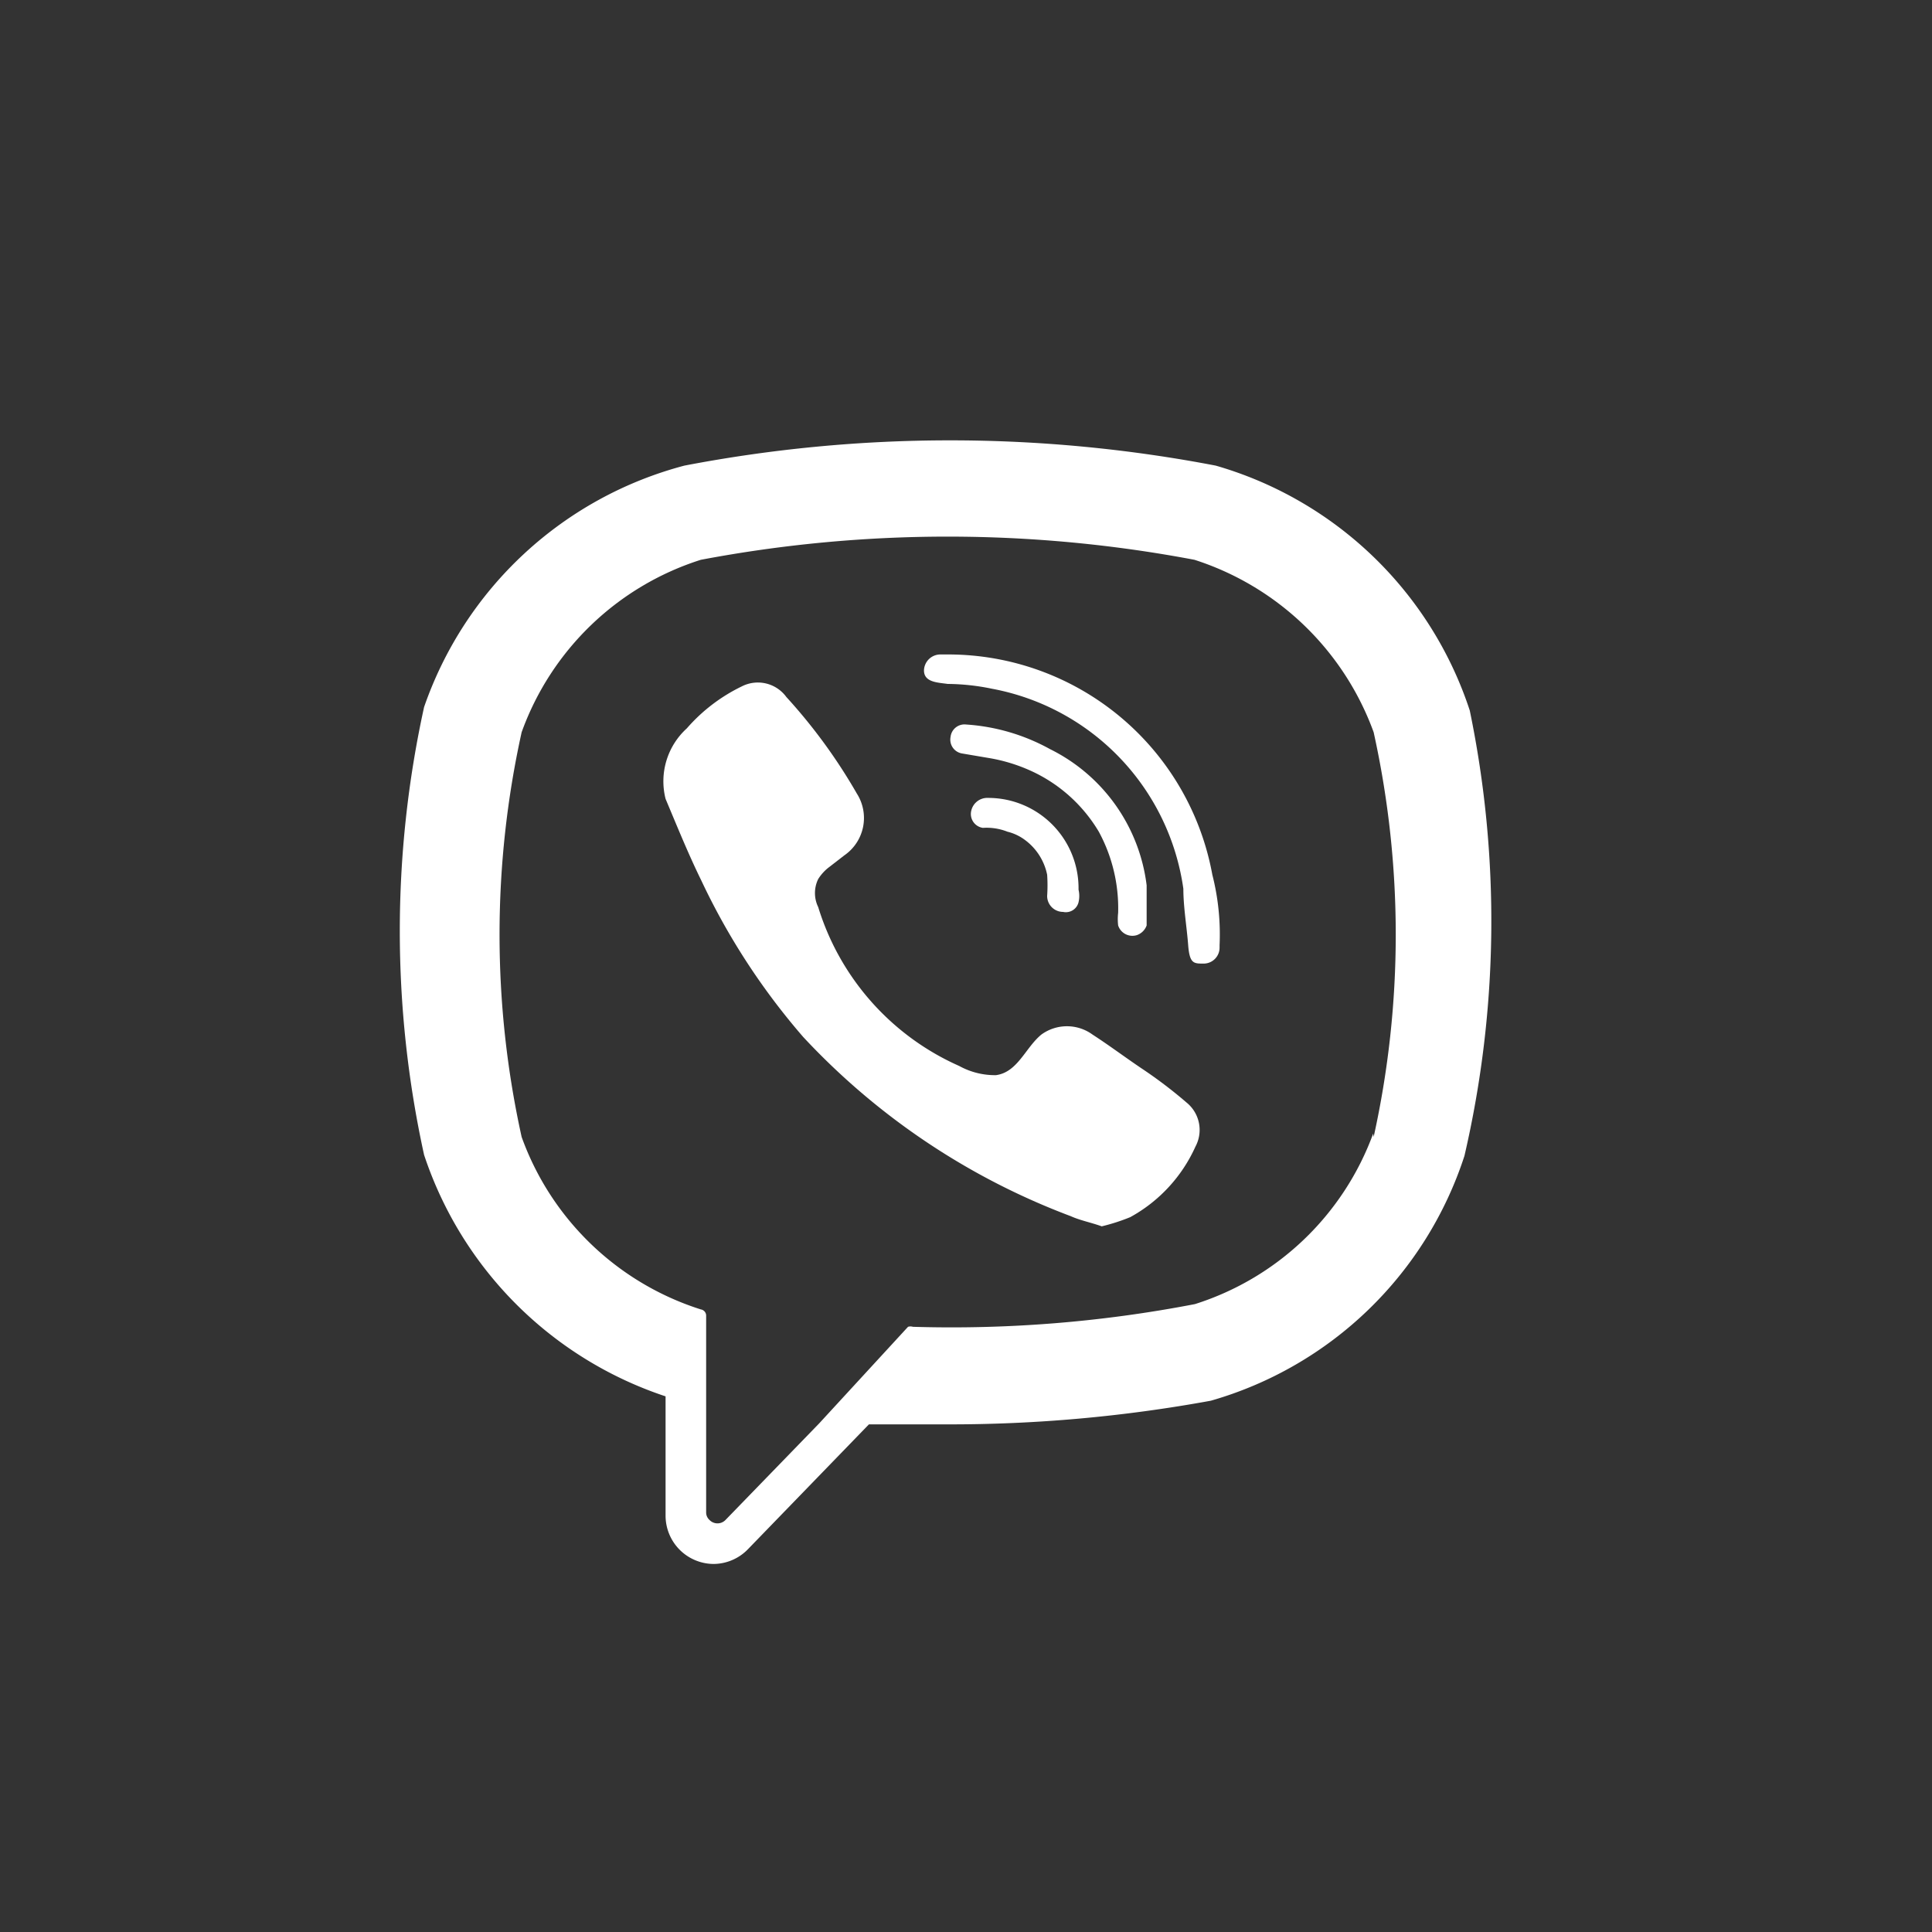
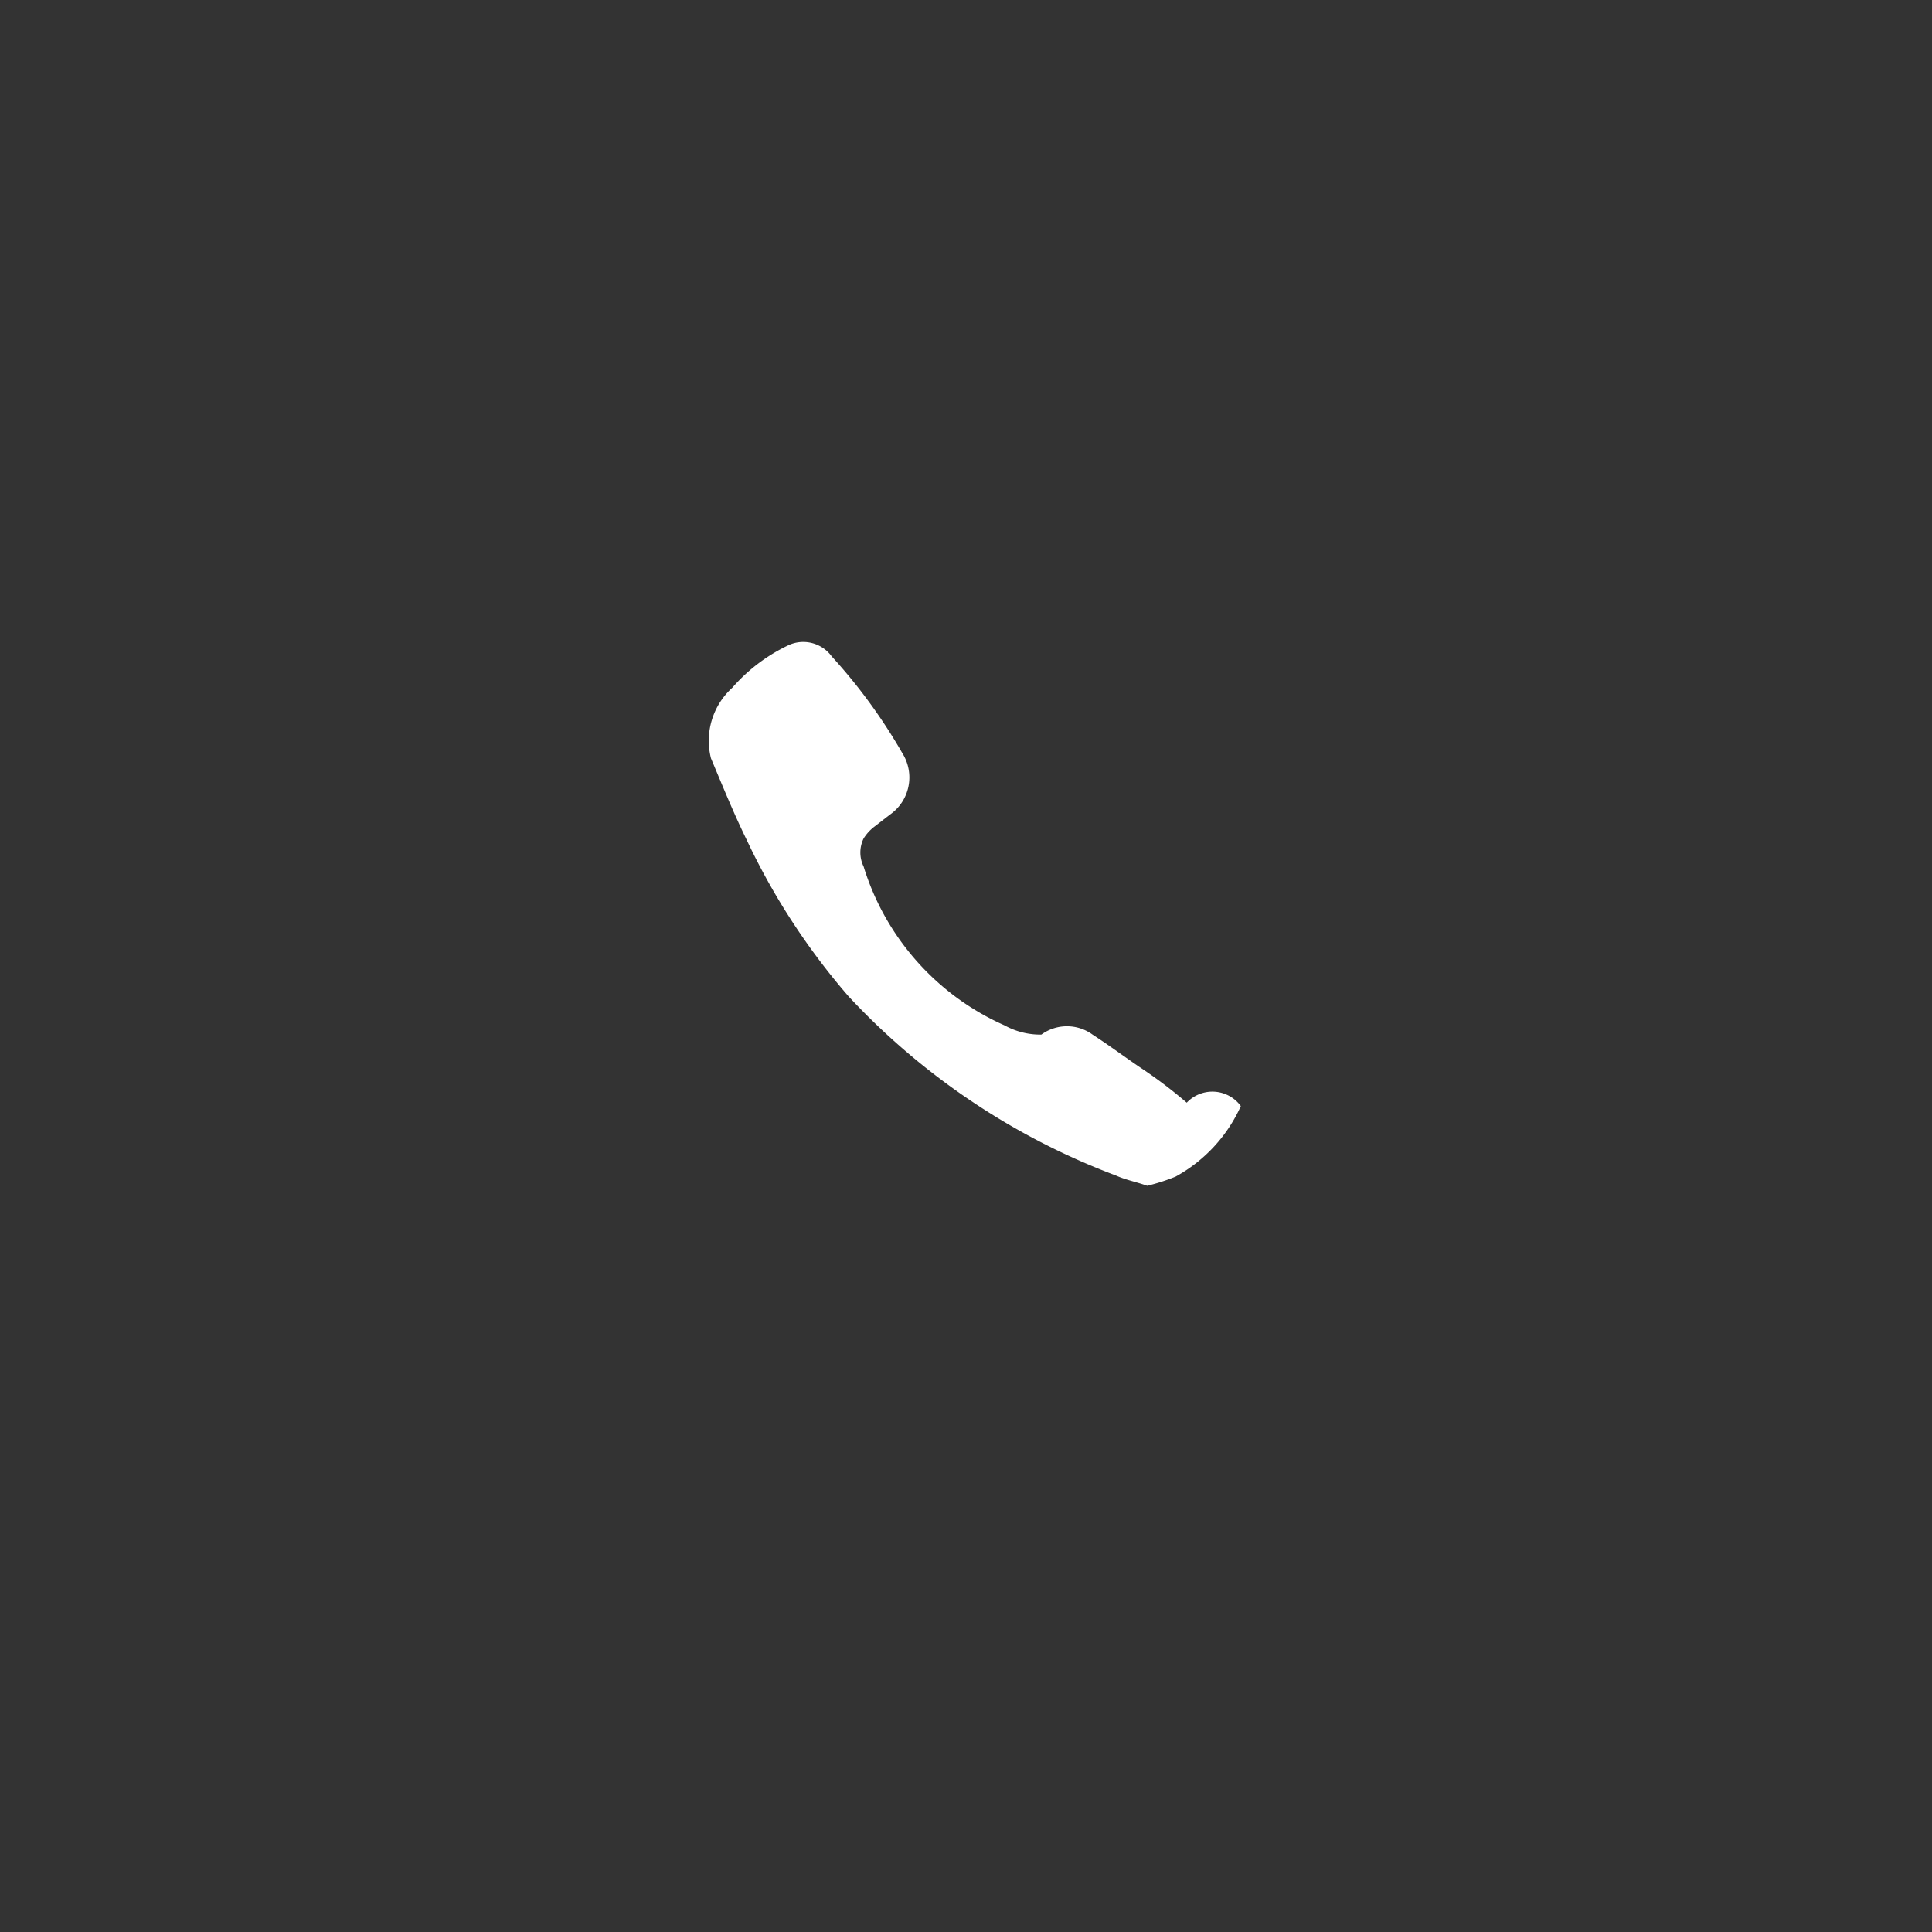
<svg xmlns="http://www.w3.org/2000/svg" id="Слой_1" data-name="Слой 1" viewBox="0 0 40 40">
  <rect x="0" y="0" width="40" height="40" fill="#333333" stroke="none" />
  <defs>
    <style>.cls-1{fill:#fff;}</style>
  </defs>
  <title>viber</title>
-   <path class="cls-1" d="M30.43,14.71h0a7.81,7.81,0,0,0-5.26-5.07h0a29.18,29.18,0,0,0-11,0h0a7.81,7.81,0,0,0-5.39,5h0a21.63,21.63,0,0,0,0,9.27h0a7.88,7.88,0,0,0,5,5v2.47a1,1,0,0,0,1,1,1,1,0,0,0,.71-.31l2.5-2.58h1.62A30,30,0,0,0,25.07,29h0a7.77,7.77,0,0,0,5.25-5.07h0A21.51,21.51,0,0,0,30.43,14.71Zm-2,8.76A5.79,5.79,0,0,1,24.74,27a26.58,26.58,0,0,1-5.84.47.17.17,0,0,0-.1,0l-1.84,2-1.94,2a.23.23,0,0,1-.33,0,.21.21,0,0,1-.07-.15V27.24a.13.13,0,0,0-.11-.13h0a5.81,5.81,0,0,1-3.71-3.57,19.42,19.42,0,0,1,0-8.38,5.81,5.81,0,0,1,3.71-3.57,27.44,27.44,0,0,1,10.22,0,5.85,5.85,0,0,1,3.71,3.57,19.42,19.42,0,0,1,0,8.38Z" />
-   <path class="cls-1" d="M24.57,22.83a9.48,9.48,0,0,0-.95-.72c-.34-.23-.66-.47-1-.69a.9.9,0,0,0-1.06,0c-.33.27-.49.78-.94.84a1.53,1.53,0,0,1-.76-.19,5.3,5.3,0,0,1-2.92-3.29.66.66,0,0,1,0-.58.92.92,0,0,1,.23-.25l.31-.24a.94.94,0,0,0,.26-1.28,11.31,11.31,0,0,0-1.46-2,.73.73,0,0,0-.92-.22,3.57,3.57,0,0,0-1.14.87,1.48,1.48,0,0,0-.44,1.46c.24.57.47,1.14.74,1.69a14.1,14.1,0,0,0,2.11,3.24,14.56,14.56,0,0,0,5.54,3.71c.2.09.42.13.64.21a4.06,4.06,0,0,0,.59-.19,3.13,3.13,0,0,0,1.35-1.46A.73.73,0,0,0,24.57,22.83Z" />
-   <path class="cls-1" d="M19.63,13.55h-.16a.34.34,0,0,0-.34.33.07.07,0,0,0,0,0c0,.25.29.25.49.28a4.67,4.67,0,0,1,.92.1A4.91,4.91,0,0,1,24.5,18.4c0,.38.07.78.1,1.17s.12.38.33.38a.33.33,0,0,0,.32-.33s0,0,0-.05a5,5,0,0,0-.15-1.46A5.56,5.56,0,0,0,19.63,13.55Z" />
-   <path class="cls-1" d="M23.15,18.9a1.13,1.13,0,0,0,0,.26.31.31,0,0,0,.39.2.33.33,0,0,0,.2-.2v-.83a3.64,3.64,0,0,0-2-2.82A4.15,4.15,0,0,0,20,15a.29.29,0,0,0-.32.26v0a.29.29,0,0,0,.24.34h0l.53.09a3.48,3.48,0,0,1,1,.32,3.16,3.16,0,0,1,1.3,1.21A3.33,3.33,0,0,1,23.15,18.9Z" />
-   <path class="cls-1" d="M22.33,18.68a.57.57,0,0,0,0-.26,1.87,1.87,0,0,0-1.87-1.9h0a.34.34,0,0,0-.35.26.29.29,0,0,0,.24.36h0a1.18,1.18,0,0,1,.51.08,1,1,0,0,1,.36.17,1.19,1.19,0,0,1,.46.72,3.23,3.23,0,0,1,0,.44.33.33,0,0,0,.33.33h0A.27.27,0,0,0,22.33,18.68Z" />
+   <path class="cls-1" d="M24.57,22.83a9.48,9.48,0,0,0-.95-.72c-.34-.23-.66-.47-1-.69a.9.9,0,0,0-1.06,0a1.53,1.53,0,0,1-.76-.19,5.3,5.3,0,0,1-2.92-3.29.66.66,0,0,1,0-.58.92.92,0,0,1,.23-.25l.31-.24a.94.94,0,0,0,.26-1.28,11.31,11.31,0,0,0-1.46-2,.73.73,0,0,0-.92-.22,3.57,3.57,0,0,0-1.14.87,1.48,1.48,0,0,0-.44,1.46c.24.57.47,1.14.74,1.69a14.1,14.1,0,0,0,2.11,3.24,14.56,14.56,0,0,0,5.54,3.71c.2.09.42.13.64.21a4.06,4.06,0,0,0,.59-.19,3.13,3.13,0,0,0,1.35-1.46A.73.73,0,0,0,24.57,22.83Z" />
</svg>